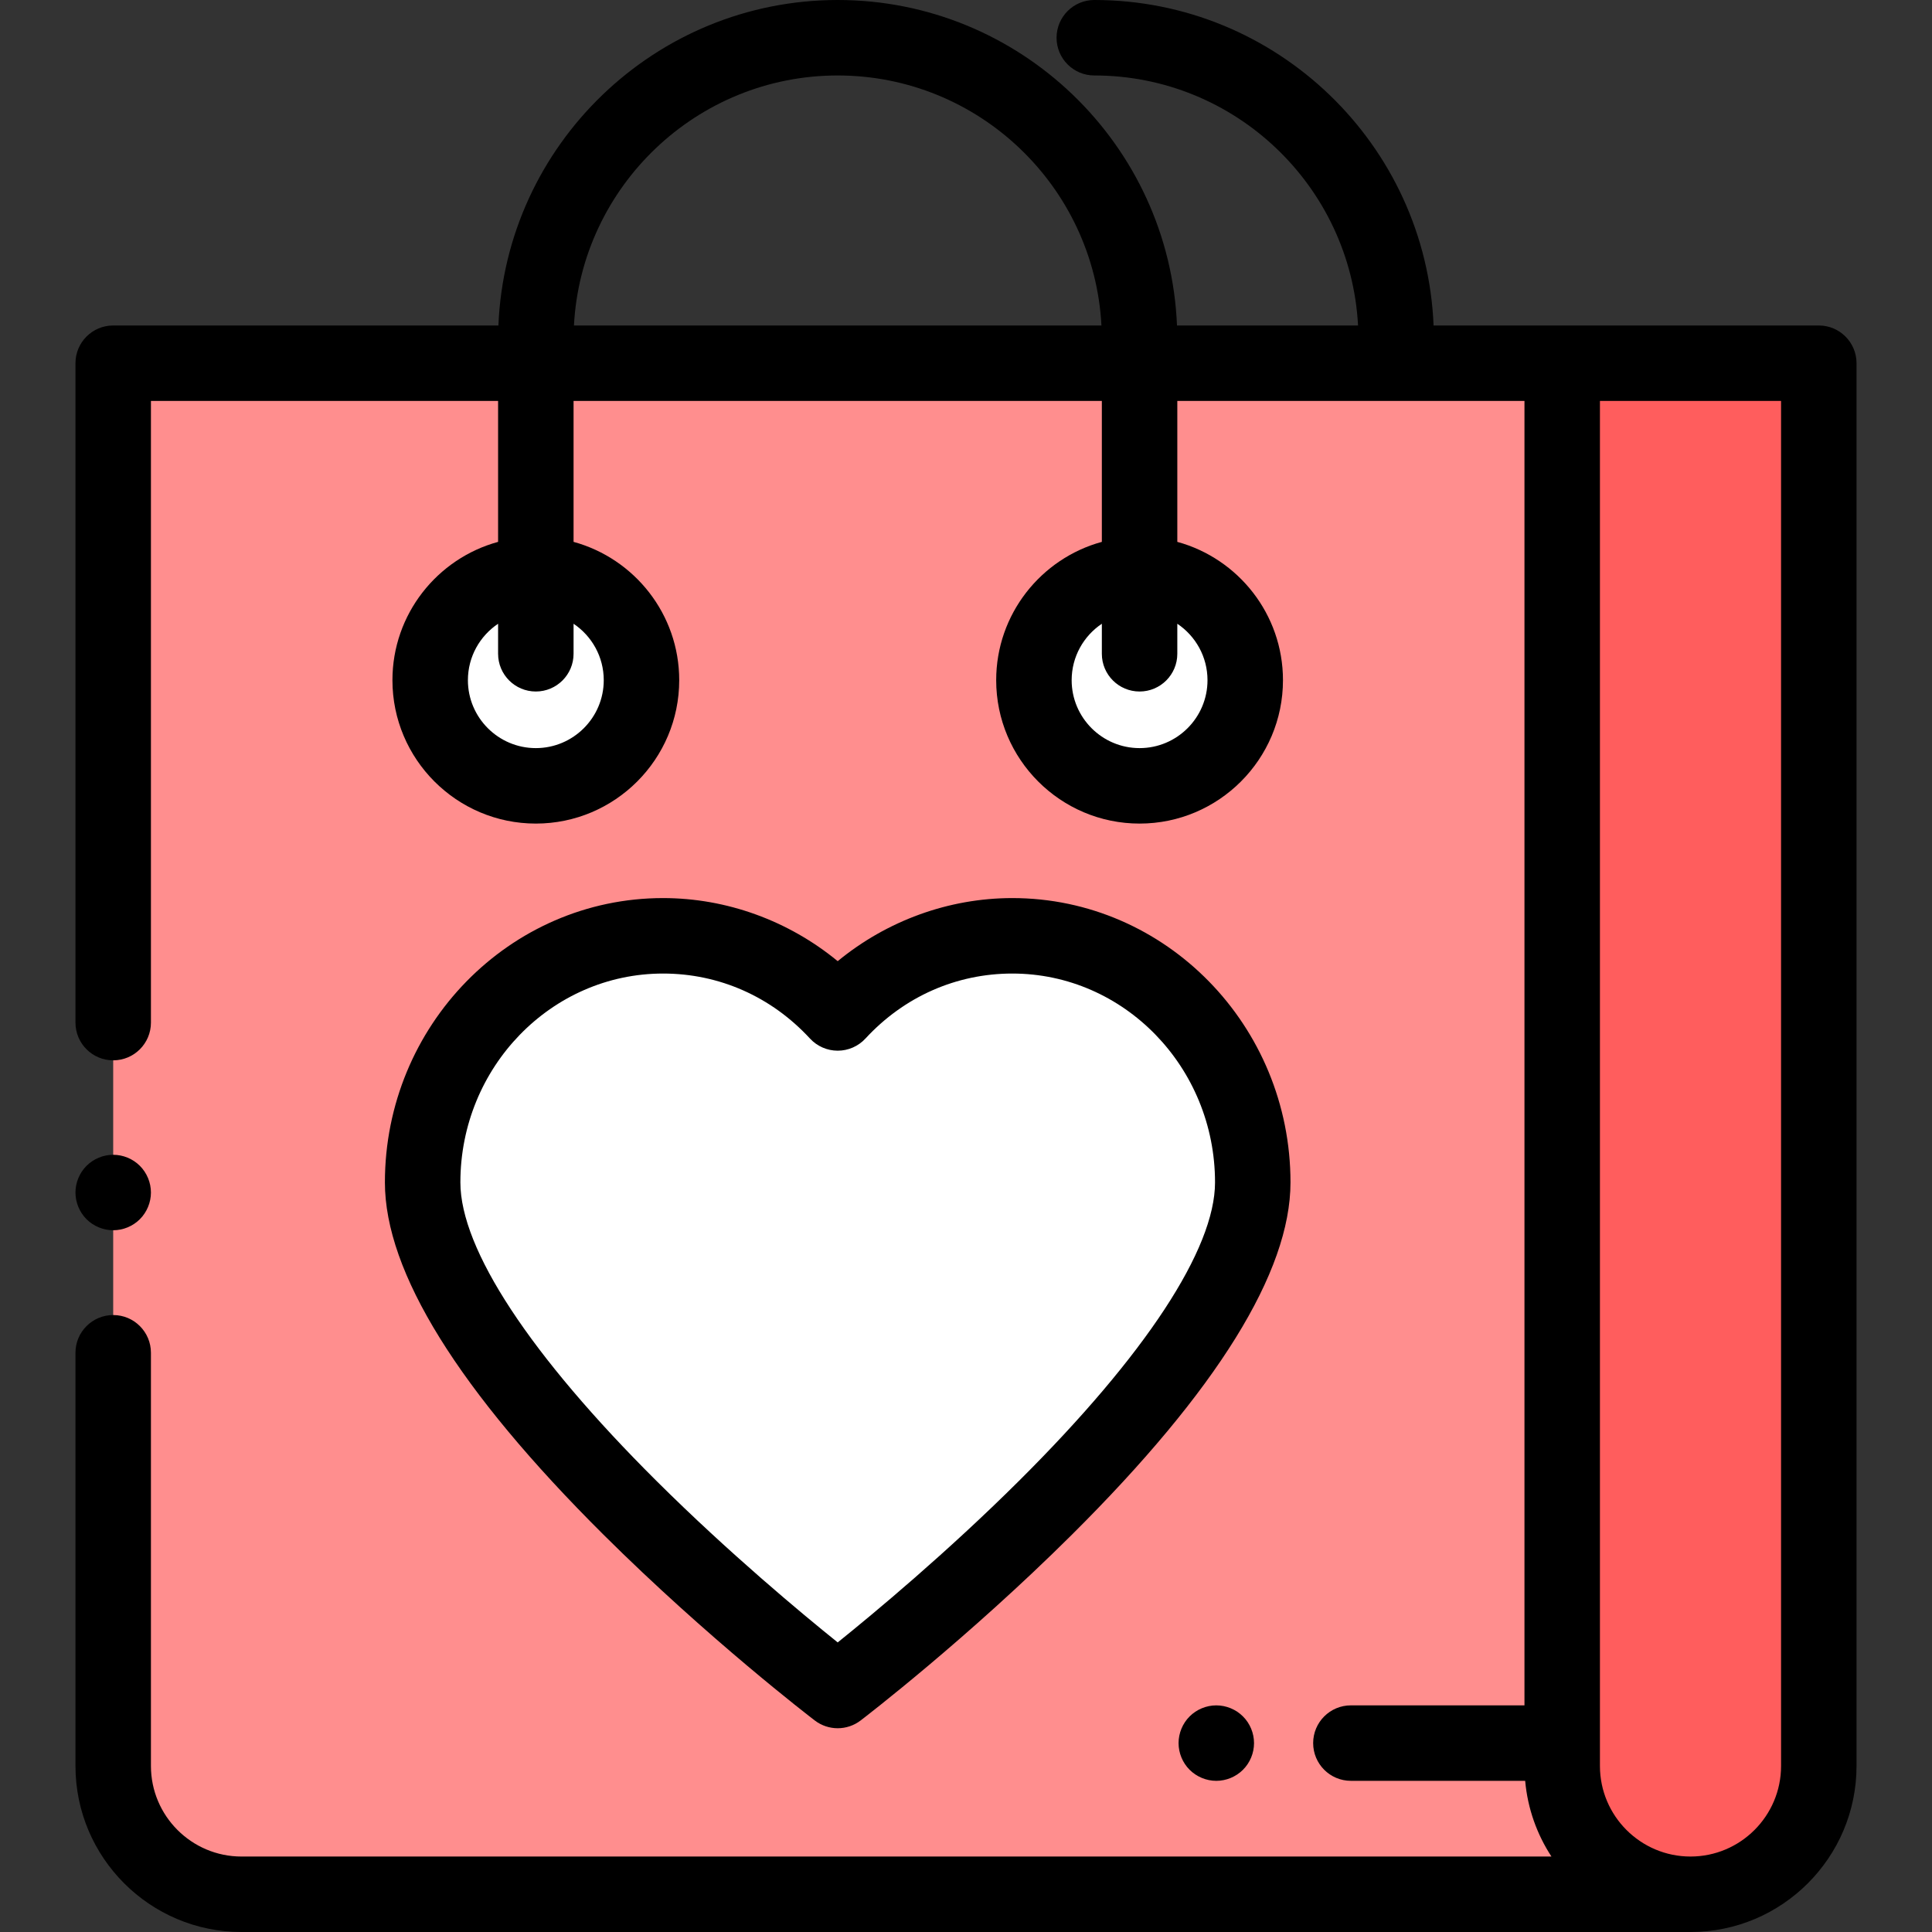
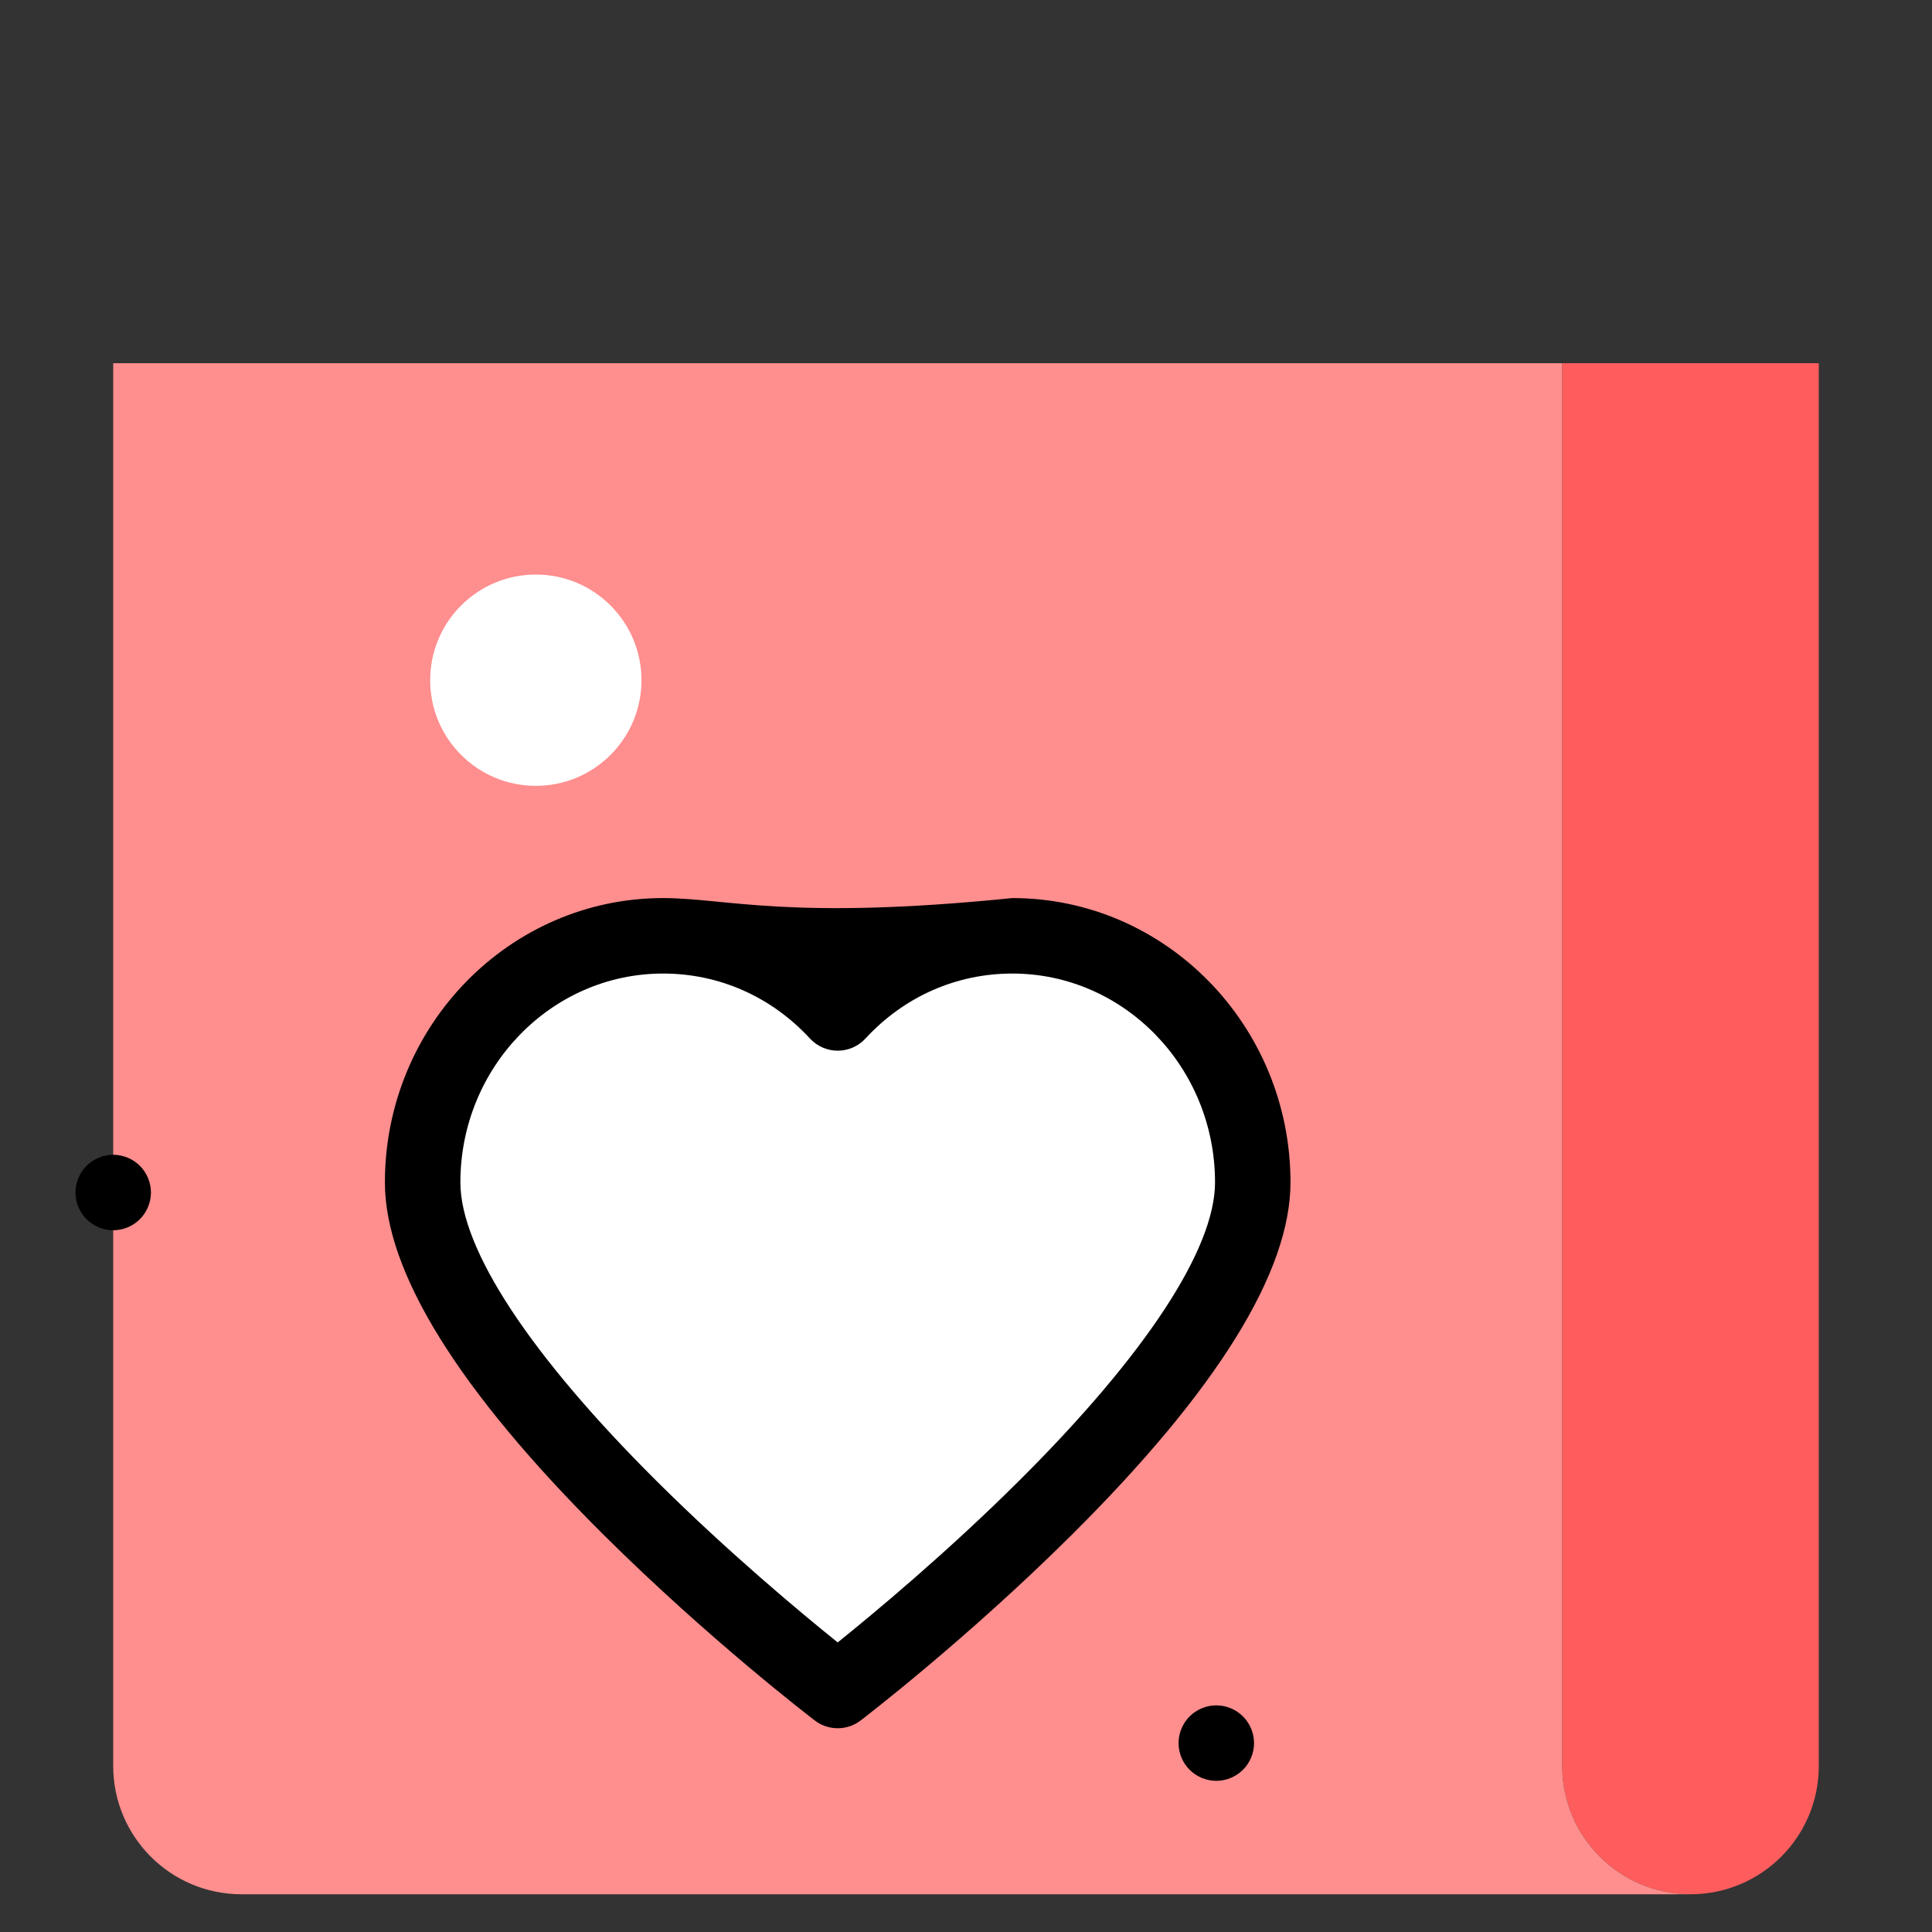
<svg xmlns="http://www.w3.org/2000/svg" version="1.1" id="Capa_1" x="0px" y="0px" viewBox="0 0 512 512" style="enable-background:new 0 0 512 512;" xml:space="preserve">
  <rect x="0" y="0" width="512" height="512" fill="#333333" stroke="none" />
  <path style="fill:#FF5D5D;" d="M448,502L448,502c-18.778,0-34-15.222-34-34V96.257h68V468C482,486.778,466.778,502,448,502z" />
  <path style="fill:#FF8E8E;" d="M448,502c-18.778,0-34-15.222-34-34V256.76V96.257H30V468c0,18.778,15.222,34,34,34H448L448,502  L448,502z" />
  <g>
    <circle style="fill:#FFFFFF;" cx="142" cy="180.26" r="28" />
-     <circle style="fill:#FFFFFF;" cx="302" cy="180.26" r="28" />
    <path style="fill:#FFFFFF;" d="M268.283,248c-18.23,0-34.67,7.855-46.283,20.443C210.387,255.855,193.947,248,175.717,248   c-35.187,0-63.712,29.258-63.712,65.349C112.005,363.904,222,448,222,448s109.995-84.096,109.995-134.651   C331.995,277.258,303.47,248,268.283,248z" />
  </g>
  <path d="M30,326.03c2.63,0,5.21-1.07,7.069-2.93c1.86-1.86,2.931-4.44,2.931-7.07s-1.07-5.21-2.931-7.07  c-1.859-1.86-4.439-2.93-7.069-2.93s-5.21,1.07-7.07,2.93S20,313.4,20,316.03s1.069,5.21,2.93,7.07  C24.79,324.96,27.37,326.03,30,326.03z" />
-   <path d="M268.283,238c-16.858,0-33.256,6-46.283,16.718C208.973,244,192.575,238,175.717,238c-40.645,0-73.712,33.801-73.712,75.349  c0,23.726,19.496,55.141,57.946,93.375c27.643,27.486,54.831,48.346,55.976,49.221c1.792,1.371,3.933,2.056,6.073,2.056  s4.281-0.685,6.073-2.056c1.145-0.875,28.333-21.735,55.976-49.221c38.45-38.233,57.946-69.649,57.946-93.375  C341.995,271.801,308.928,238,268.283,238z M270.088,392.4c-19.163,19.071-38.55,35.186-48.089,42.857  c-9.508-7.644-28.801-23.68-47.945-42.716c-33.564-33.375-52.049-61.499-52.049-79.192c0-30.52,24.095-55.349,53.712-55.349  c14.859,0,28.687,6.117,38.934,17.224c1.893,2.052,4.558,3.219,7.35,3.219s5.457-1.167,7.35-3.219  C239.597,264.117,253.424,258,268.283,258c29.617,0,53.712,24.83,53.712,55.349C321.995,331.016,303.561,359.09,270.088,392.4z" />
-   <path d="M482,86.257h-68h-34.084C377.946,38.36,338.372,0,290,0c-5.522,0-10,4.477-10,10s4.478,10,10,10  c37.342,0,67.946,29.393,69.897,66.257h-47.981C309.946,38.36,270.372,0,222,0s-87.946,38.36-89.916,86.257H30  c-5.522,0-10,4.477-10,10V271c0,5.523,4.478,10,10,10s10-4.477,10-10V106.257h92v37.345c-16.116,4.402-28,19.163-28,36.655  c0,20.953,17.047,38,38,38s38-17.047,38-38c0-17.492-11.884-32.253-28-36.655v-37.345h140v37.345c-16.116,4.402-28,19.163-28,36.655  c0,20.953,17.047,38,38,38s38-17.047,38-38c0-17.492-11.884-32.253-28-36.655v-37.345h92V256.76v195.178h-46  c-5.522,0-10,4.477-10,10s4.478,10,10,10h46.186c0.655,7.355,3.127,14.191,6.965,20.063H64c-13.233,0-24-10.767-24-24V358.5  c0-5.523-4.478-10-10-10s-10,4.477-10,10V468c0,24.262,19.738,44,44,44h384c24.262,0,44-19.738,44-44V96.257  C492,90.734,487.522,86.257,482,86.257z M160,180.257c0,9.925-8.075,18-18,18s-18-8.075-18-18c0-6.227,3.18-11.723,8-14.956v7.956  c0,5.523,4.478,10,10,10s10-4.477,10-10v-7.956C156.82,168.534,160,174.03,160,180.257z M320,180.257c0,9.925-8.075,18-18,18  s-18-8.075-18-18c0-6.227,3.18-11.723,8-14.956v7.956c0,5.523,4.478,10,10,10s10-4.477,10-10v-7.956  C316.82,168.534,320,174.03,320,180.257z M222,20c37.342,0,67.946,29.393,69.897,66.257H152.103C154.054,49.393,184.658,20,222,20z   M472,468c0,13.234-10.767,24-24,24s-24-10.766-24-24V256.76V106.257h48V468z" />
+   <path d="M268.283,238C208.973,244,192.575,238,175.717,238c-40.645,0-73.712,33.801-73.712,75.349  c0,23.726,19.496,55.141,57.946,93.375c27.643,27.486,54.831,48.346,55.976,49.221c1.792,1.371,3.933,2.056,6.073,2.056  s4.281-0.685,6.073-2.056c1.145-0.875,28.333-21.735,55.976-49.221c38.45-38.233,57.946-69.649,57.946-93.375  C341.995,271.801,308.928,238,268.283,238z M270.088,392.4c-19.163,19.071-38.55,35.186-48.089,42.857  c-9.508-7.644-28.801-23.68-47.945-42.716c-33.564-33.375-52.049-61.499-52.049-79.192c0-30.52,24.095-55.349,53.712-55.349  c14.859,0,28.687,6.117,38.934,17.224c1.893,2.052,4.558,3.219,7.35,3.219s5.457-1.167,7.35-3.219  C239.597,264.117,253.424,258,268.283,258c29.617,0,53.712,24.83,53.712,55.349C321.995,331.016,303.561,359.09,270.088,392.4z" />
  <path d="M315.26,454.87c-1.86,1.86-2.93,4.44-2.93,7.07s1.069,5.21,2.93,7.07c1.87,1.86,4.44,2.93,7.07,2.93s5.21-1.07,7.069-2.93  c1.87-1.86,2.931-4.44,2.931-7.07c0-2.64-1.061-5.21-2.931-7.07c-1.859-1.86-4.43-2.93-7.069-2.93  C319.7,451.94,317.12,453.01,315.26,454.87z" />
  <g>
</g>
  <g>
</g>
  <g>
</g>
  <g>
</g>
  <g>
</g>
  <g>
</g>
  <g>
</g>
  <g>
</g>
  <g>
</g>
  <g>
</g>
  <g>
</g>
  <g>
</g>
  <g>
</g>
  <g>
</g>
  <g>
</g>
</svg>